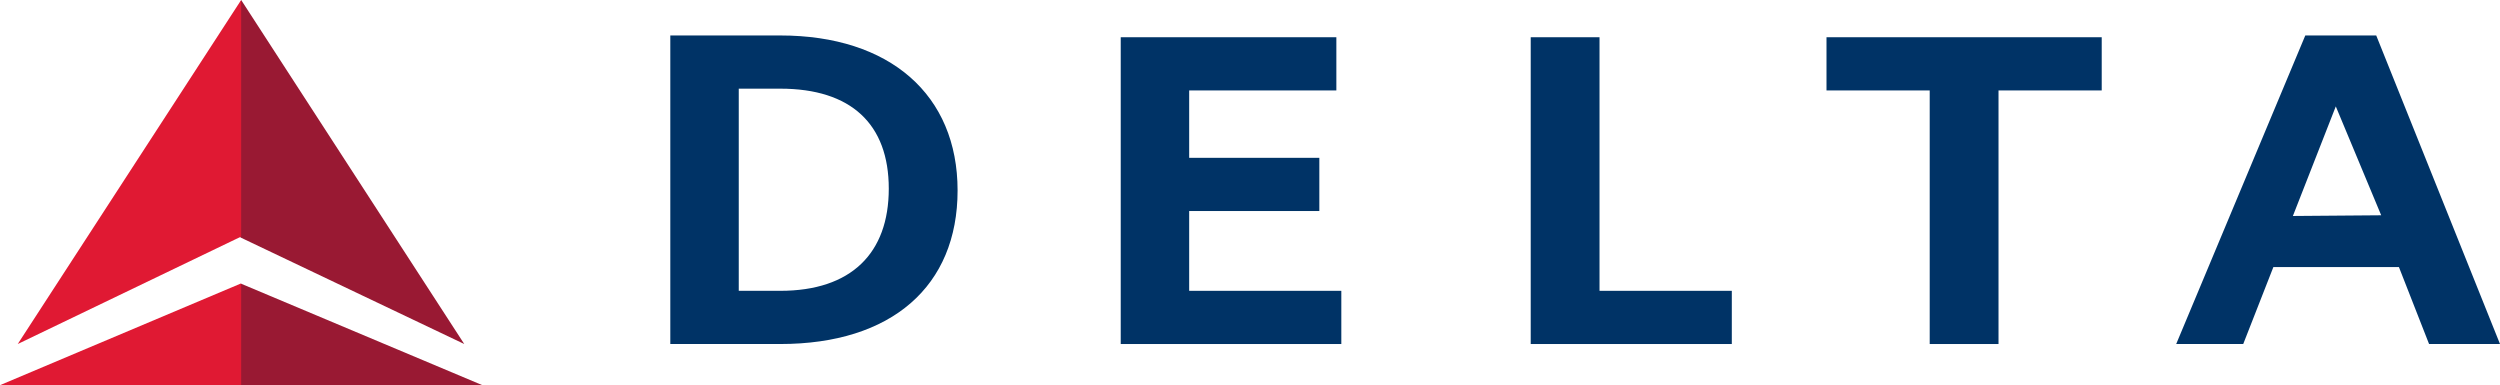
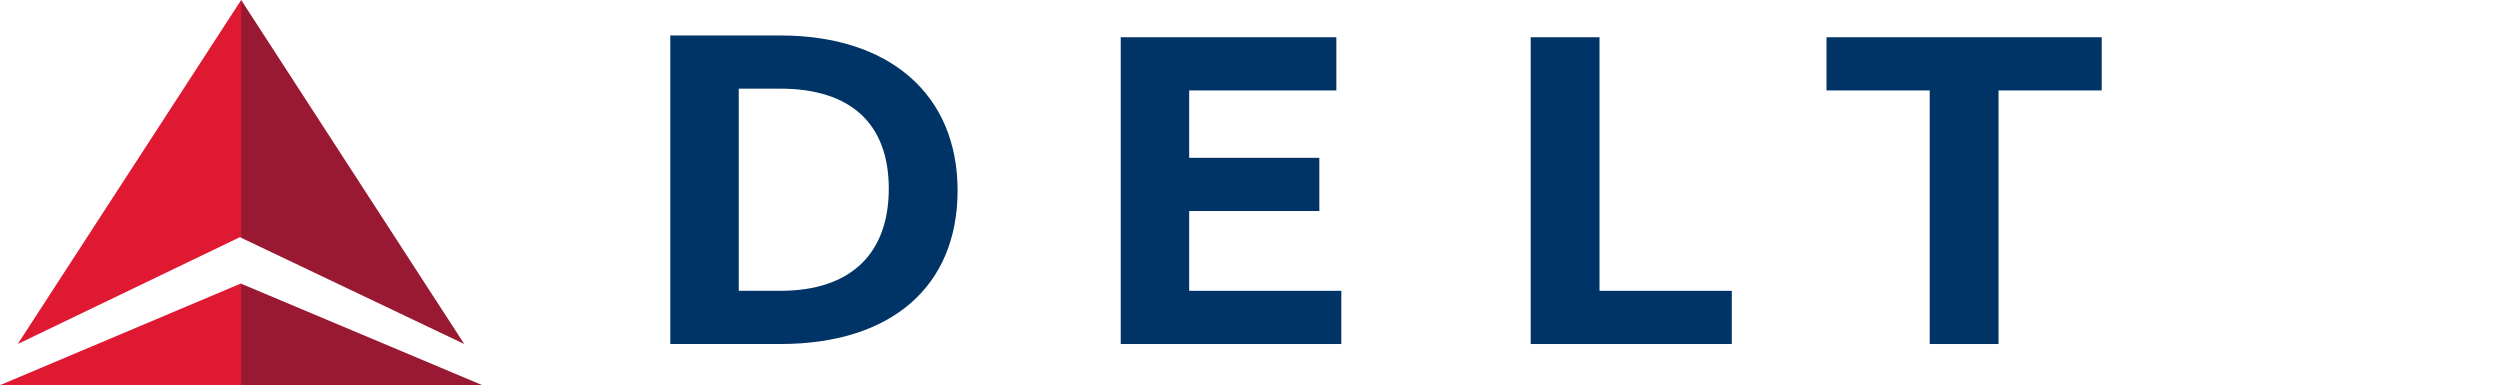
<svg xmlns="http://www.w3.org/2000/svg" width="70.49" height="10.86" viewBox="0 0 70.49 10.86">
  <title>logoArtboard 44</title>
  <path d="M13.09,9.7l-6.3-3-.21-.2.1-6L6.8,0m6.8,10.86L6.8,8l-.21.32v2.56Z" fill="#991933" />
  <polyline points="0.5 9.7 6.8 0 6.8 6.67" fill="#e01933" />
  <polyline points="0 10.86 6.8 10.86 6.8 7.99" fill="#e01933" />
  <path d="M18.9,9.7H22c3.14,0,5-1.63,5-4.33S25.09,1,22,1H18.9m1.93,1.5H22c2,0,3.06,1,3.06,2.82S24,8.2,22,8.2H20.83Z" fill="#036" />
  <polyline points="33.53 5.95 37.2 5.95 37.2 4.45 33.53 4.45 33.53 2.55 37.68 2.55 37.68 1.05 31.6 1.05 31.6 9.7 37.82 9.7 37.82 8.2 33.53 8.2" fill="#036" />
  <polyline points="48.83 8.2 45.1 8.2 45.1 1.05 43.16 1.05 43.16 9.7 48.83 9.7" fill="#036" />
  <polyline points="59.26 1.05 51.5 1.05 51.5 2.55 54.41 2.55 54.41 9.7 56.35 9.7 56.35 2.55 59.26 2.55" fill="#036" />
-   <path d="M70.49,9.7h-2l-.85-2.17H64.1L63.25,9.7H61.36L65,1h2m.14,5.07L65.86,3,64.65,6.09Z" fill="#036" />
</svg>